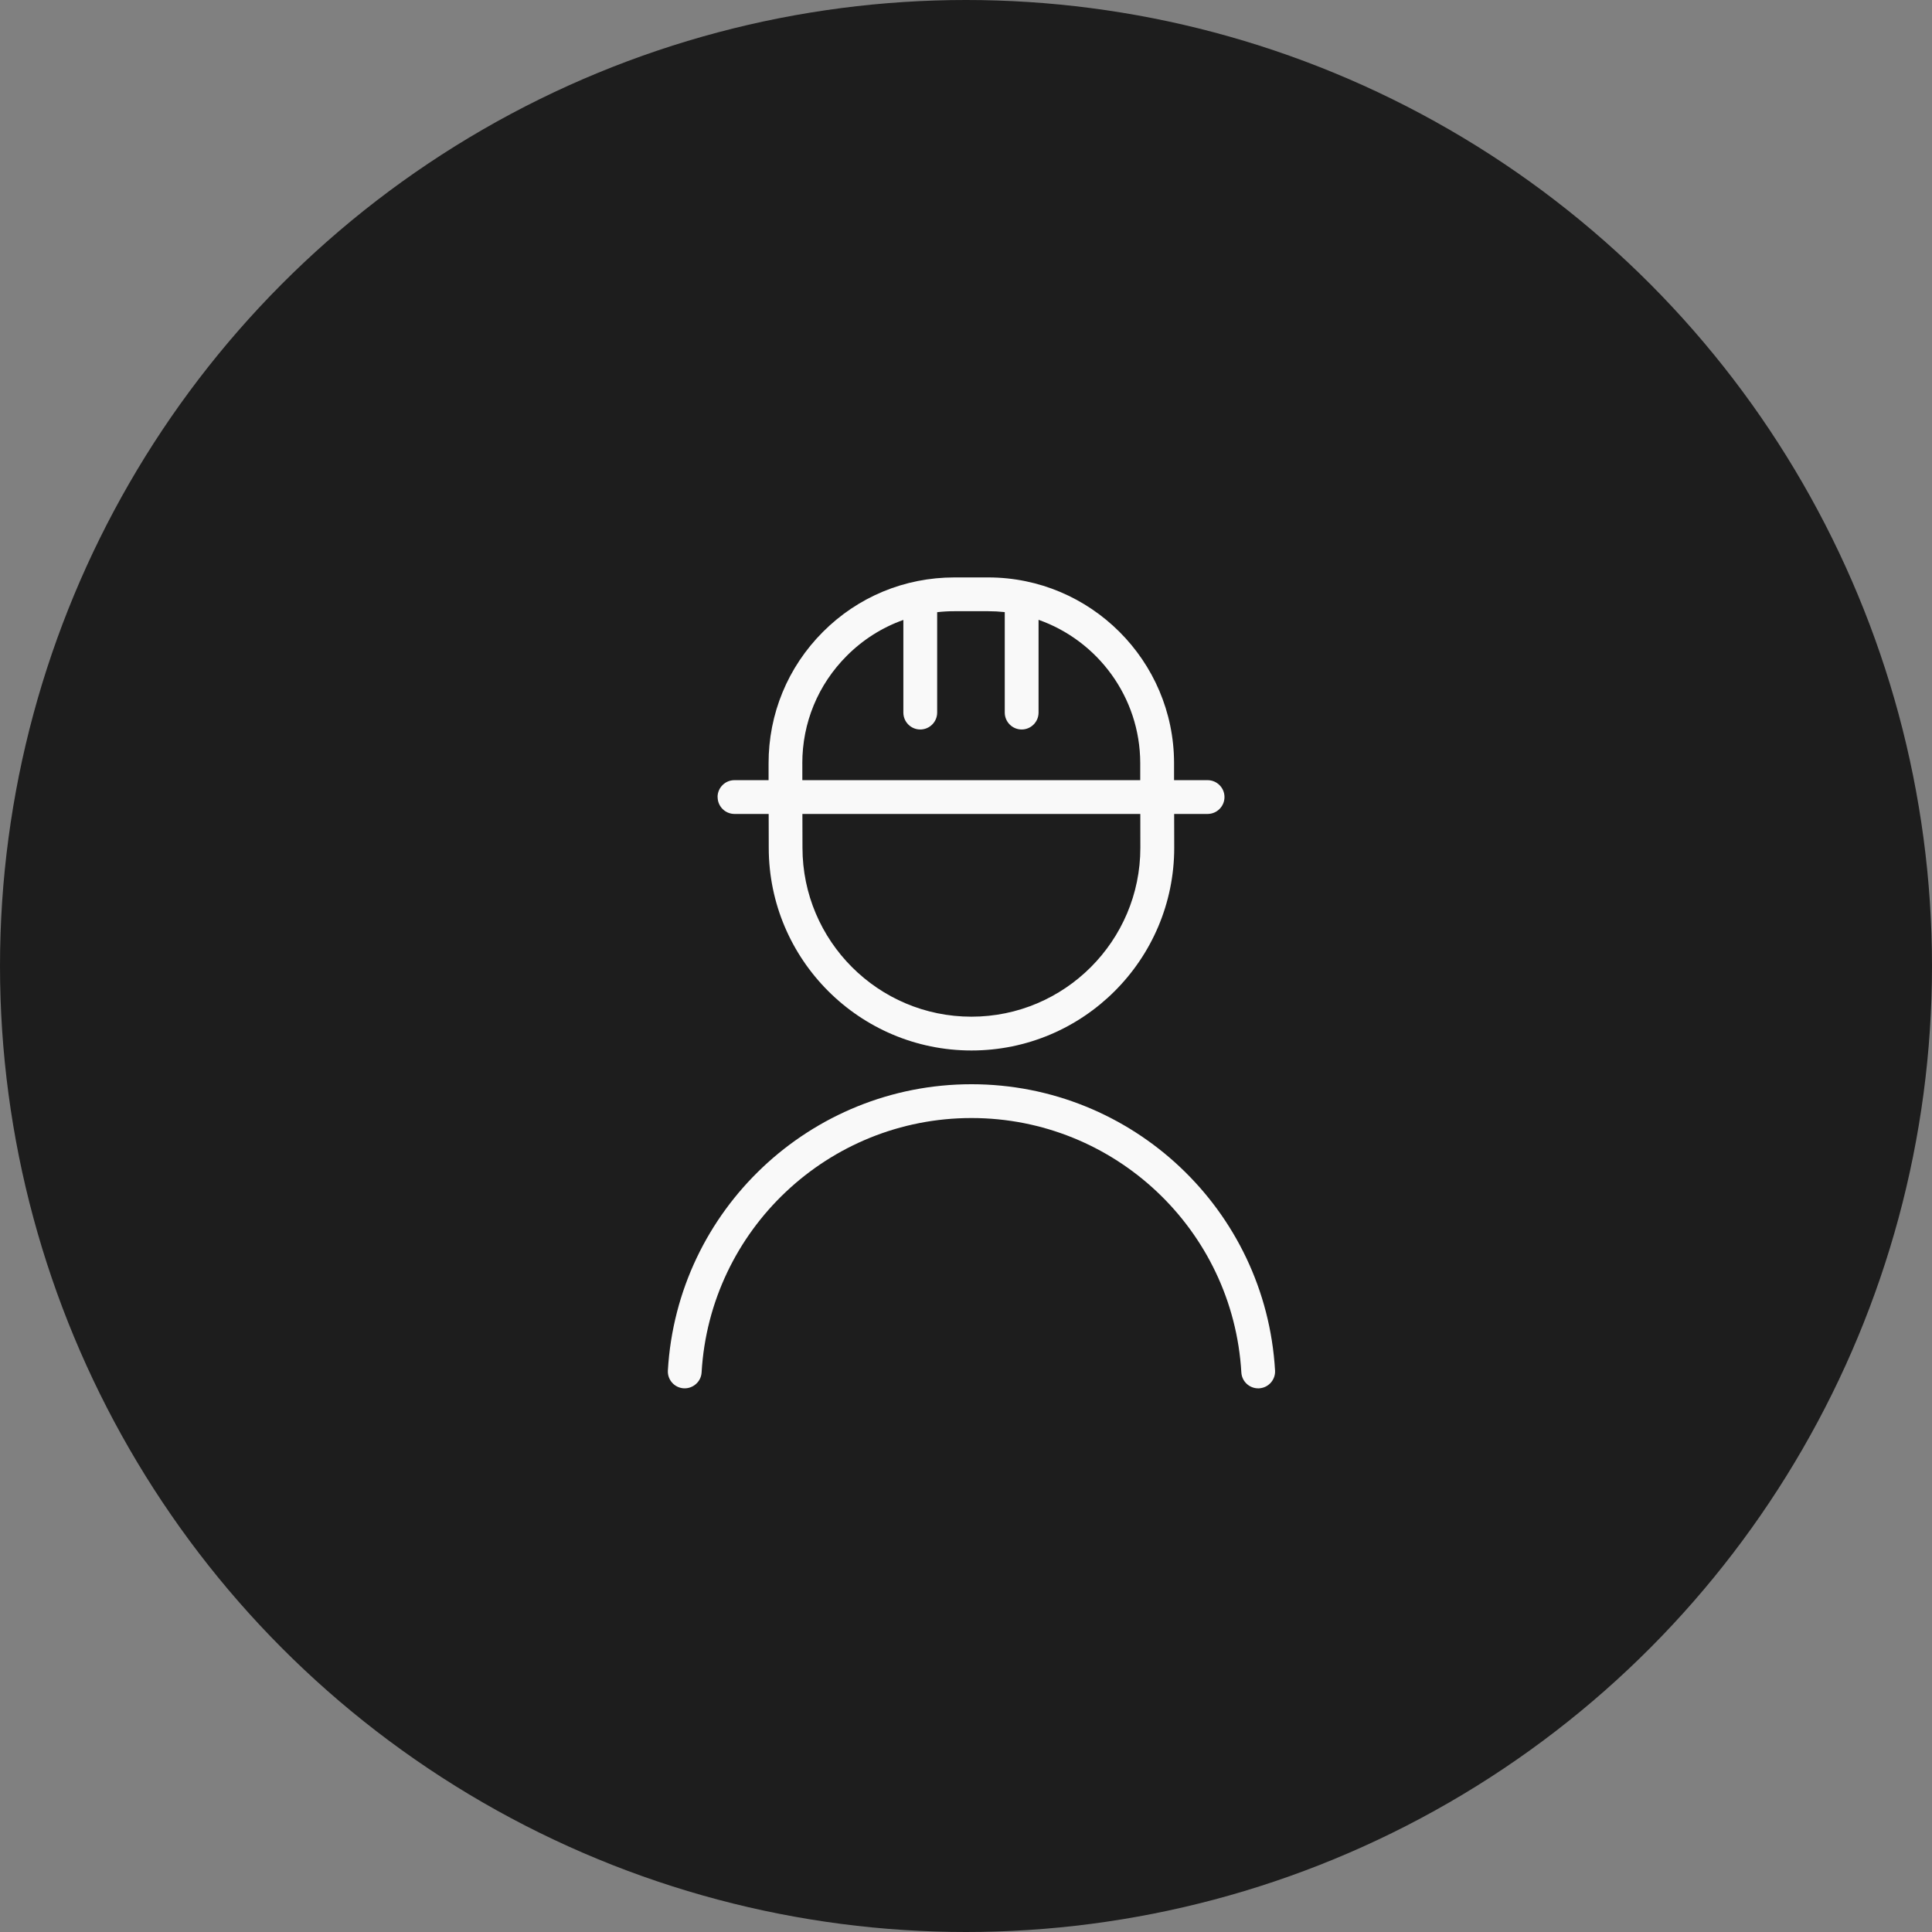
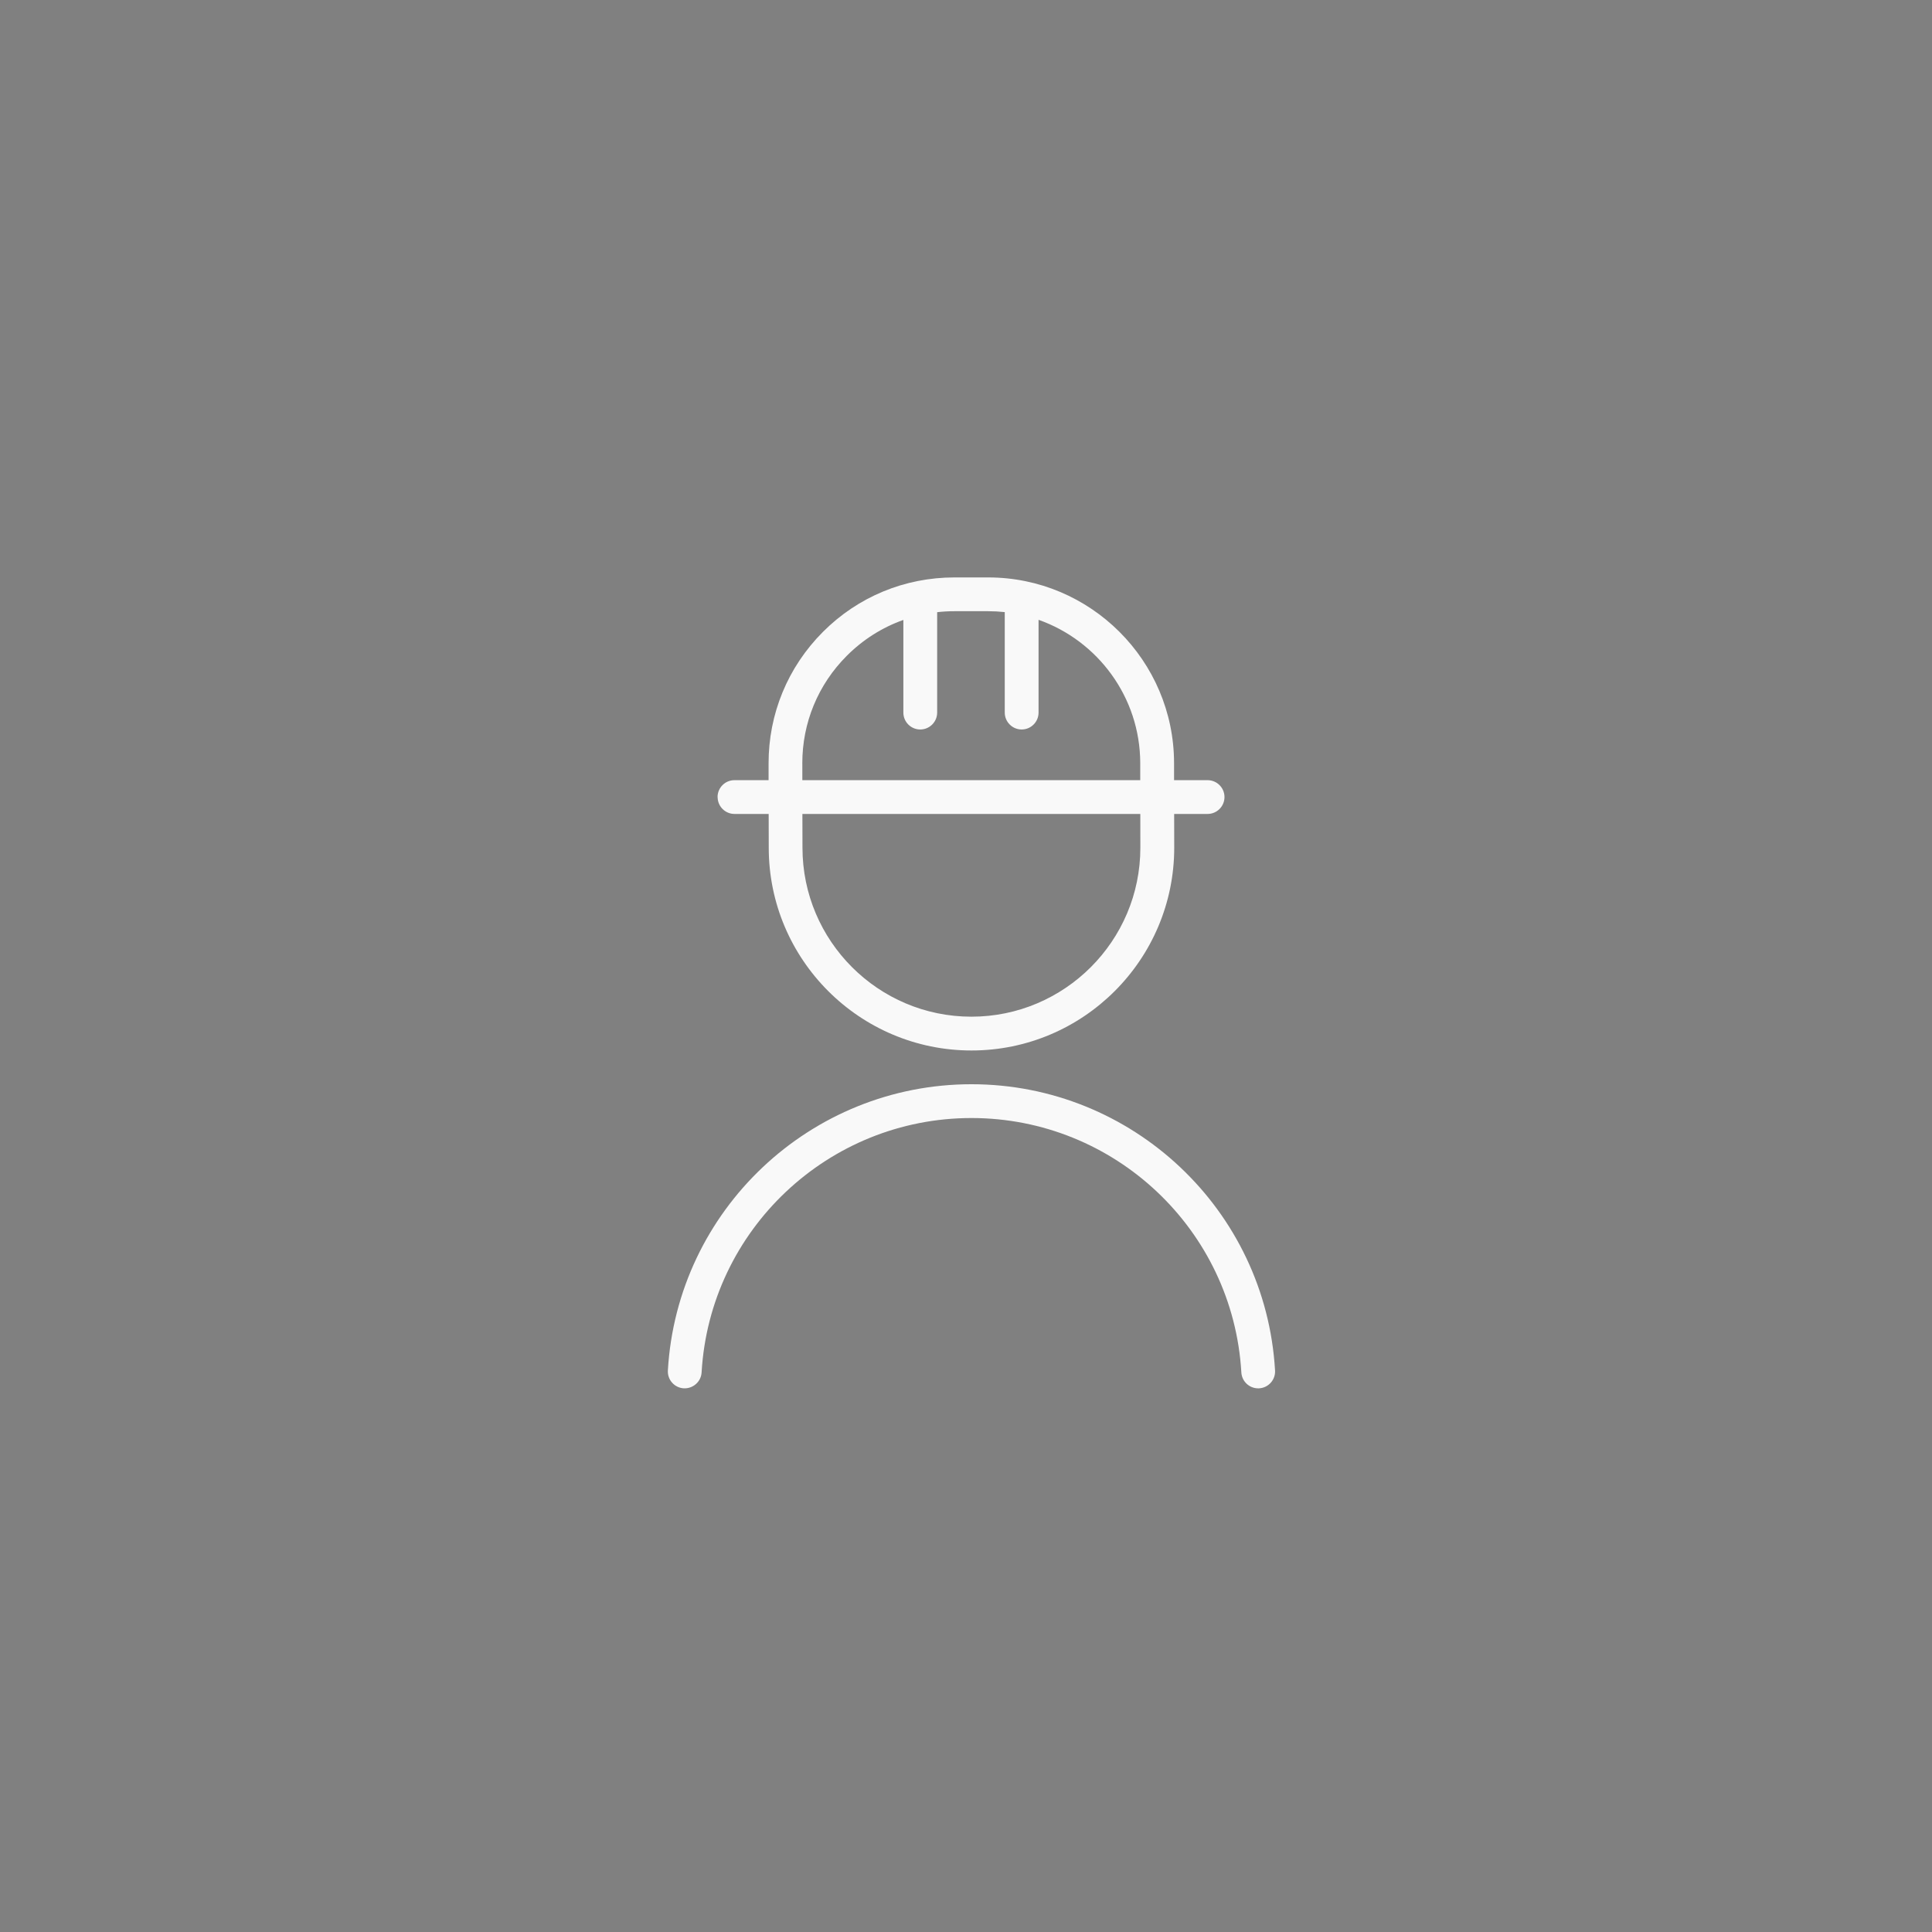
<svg xmlns="http://www.w3.org/2000/svg" width="81" height="81" viewBox="0 0 81 81" fill="none">
  <rect x="0" y="0" width="81" height="81" fill="#808080" stroke="none" />
-   <circle cx="40.5" cy="40.5" r="40.5" fill="#1D1D1D" />
  <path d="M52.791 58.207C52.777 58.207 52.763 58.207 52.75 58.207C52.378 58.207 52.066 57.917 52.044 57.54C51.696 51.559 46.727 46.874 40.73 46.874C34.733 46.874 29.762 51.559 29.415 57.54C29.392 57.931 29.054 58.225 28.667 58.206C28.276 58.183 27.979 57.849 28.001 57.458C28.391 50.728 33.982 45.457 40.73 45.457C47.477 45.457 53.068 50.728 53.457 57.458C53.48 57.847 53.182 58.183 52.791 58.206V58.207ZM30.084 33.417C30.084 33.026 30.401 32.709 30.792 32.709H32.223V32.013C32.219 29.929 33.028 27.97 34.499 26.495C35.971 25.02 37.929 24.209 40.014 24.209H41.431C45.721 24.209 49.216 27.698 49.223 31.987V32.709H50.628C51.019 32.709 51.337 33.026 51.337 33.417C51.337 33.808 51.019 34.125 50.628 34.125H49.227L49.23 35.54C49.23 40.23 45.418 44.042 40.73 44.042C36.042 44.042 32.23 40.23 32.23 35.542L32.227 34.125H30.795C30.404 34.125 30.087 33.808 30.087 33.417H30.084ZM47.808 34.125H33.641L33.644 35.54C33.644 39.448 36.821 42.625 40.727 42.625C44.633 42.625 47.81 39.448 47.81 35.542L47.808 34.125ZM33.638 32.01V32.709H47.805V31.99C47.799 29.221 46.017 26.859 43.542 25.986V29.875C43.542 30.266 43.225 30.584 42.834 30.584C42.443 30.584 42.125 30.266 42.125 29.875V25.663C41.896 25.638 41.663 25.625 41.428 25.625H40.012C39.77 25.625 39.529 25.639 39.291 25.666V29.875C39.291 30.266 38.973 30.584 38.582 30.584C38.191 30.584 37.874 30.266 37.874 29.875V25.991C36.99 26.304 36.181 26.814 35.5 27.497C34.295 28.704 33.634 30.306 33.637 32.011L33.638 32.01Z" fill="#F9F9F9" />
</svg>